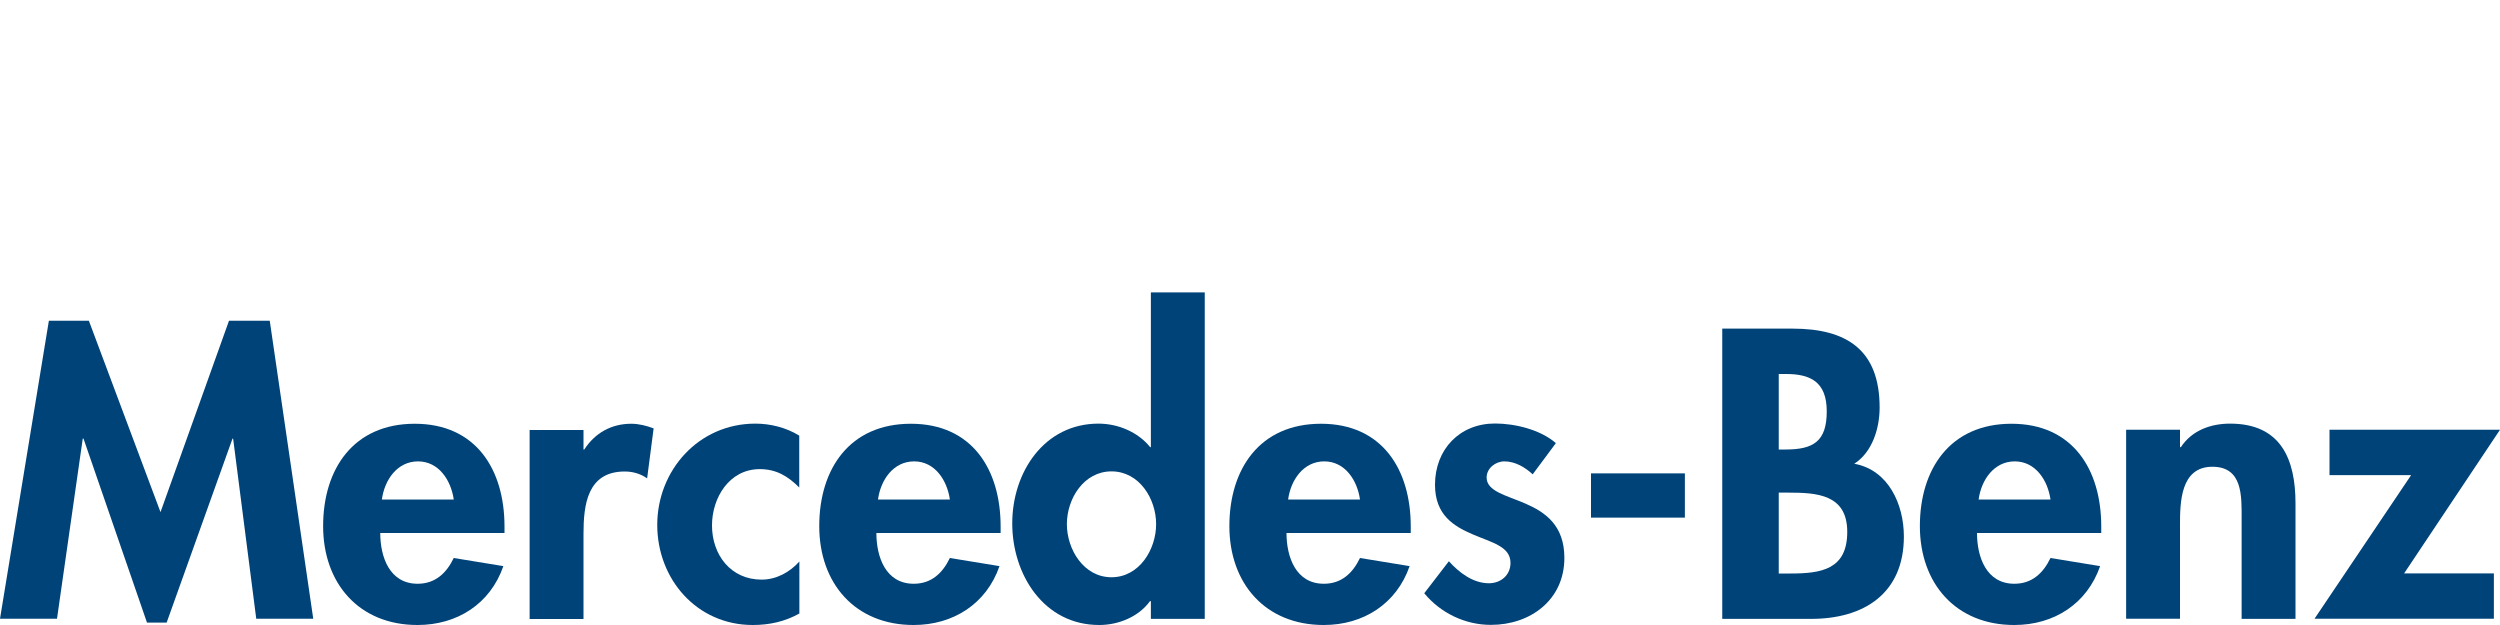
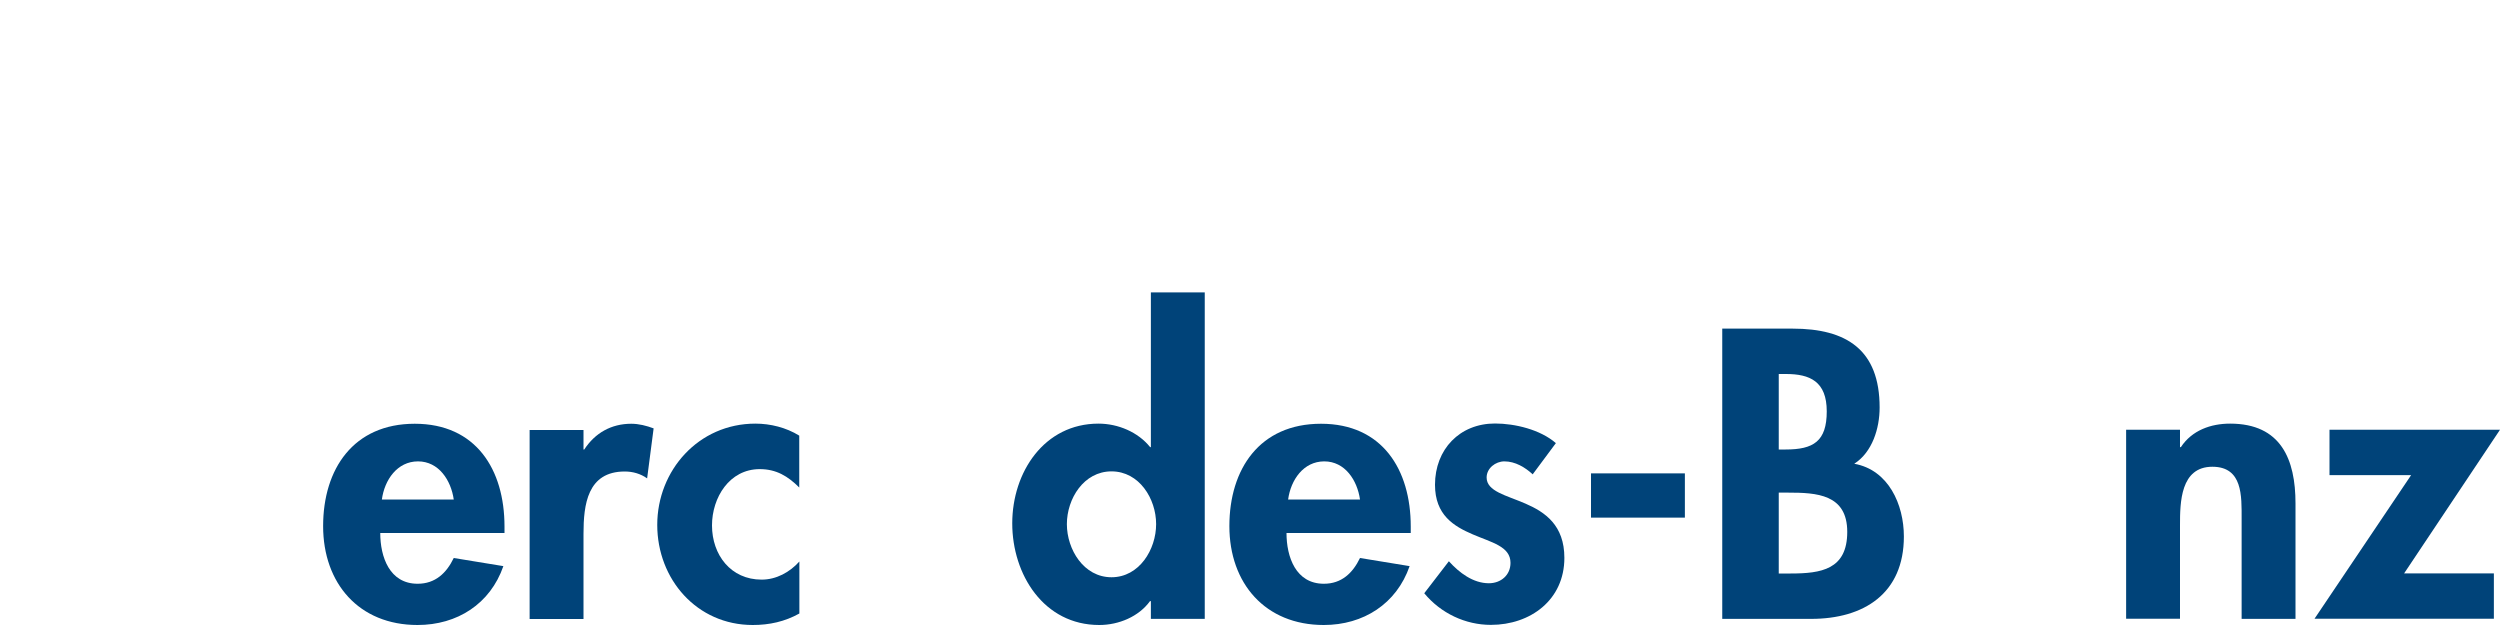
<svg xmlns="http://www.w3.org/2000/svg" id="Ebene_1" viewBox="0 0 200 50">
  <defs>
    <style>.cls-1{fill:#004379;stroke-width:0px;}</style>
  </defs>
-   <path class="cls-1" d="m18.66,35.09h-.06l-5.27,14.72h-1.57l-5.08-14.72h-.06l-2.06,14.41H0l3.91-23.84h3.2l5.73,15.31,5.48-15.31h3.26l3.48,23.84h-4.56l-1.85-14.41Z" />
  <path class="cls-1" d="m30.42,42.64c0,1.91.74,4.06,2.99,4.06,1.42,0,2.31-.86,2.89-2.06l3.97.65c-1.05,3.02-3.69,4.71-6.87,4.71-4.68,0-7.55-3.33-7.55-7.91s2.43-8.19,7.33-8.19,7.18,3.66,7.18,8.22v.52h-9.95Zm5.88-2.68c-.22-1.54-1.2-3.05-2.86-3.05s-2.68,1.48-2.89,3.05h5.76Z" />
  <path class="cls-1" d="m46.68,35.96h.06c.86-1.32,2.16-2.06,3.76-2.06.61,0,1.23.16,1.79.37l-.52,4c-.52-.37-1.14-.55-1.79-.55-2.99,0-3.3,2.65-3.3,4.99v6.81h-4.31v-15.12h4.31v1.57Z" />
  <path class="cls-1" d="m63.95,39.01c-.92-.92-1.85-1.48-3.17-1.48-2.43,0-3.82,2.28-3.82,4.5,0,2.37,1.51,4.34,3.97,4.34,1.17,0,2.25-.59,3.02-1.45v4.16c-1.17.65-2.4.92-3.73.92-4.47,0-7.64-3.66-7.64-8.01s3.3-8.1,7.85-8.1c1.2,0,2.46.31,3.51.96v4.16Z" />
-   <path class="cls-1" d="m70.11,42.64c0,1.91.74,4.06,2.99,4.06,1.42,0,2.31-.86,2.89-2.06l3.97.65c-1.05,3.02-3.7,4.71-6.87,4.71-4.68,0-7.55-3.33-7.55-7.91s2.43-8.19,7.33-8.19,7.18,3.66,7.18,8.22v.52h-9.95Zm5.88-2.68c-.22-1.54-1.2-3.05-2.86-3.05s-2.68,1.48-2.89,3.05h5.76Z" />
  <path class="cls-1" d="m92.06,48.09h-.06c-.89,1.23-2.49,1.91-4.06,1.91-4.43,0-6.96-4.03-6.96-8.13s2.56-7.98,6.9-7.98c1.57,0,3.17.68,4.13,1.88h.06v-12.38h4.31v26.12h-4.31v-1.42Zm.43-6.16c0-2.03-1.35-4.22-3.57-4.22s-3.57,2.19-3.57,4.22,1.35,4.25,3.57,4.25,3.57-2.22,3.57-4.25Z" />
  <path class="cls-1" d="m102.92,42.64c0,1.91.74,4.06,2.99,4.06,1.42,0,2.31-.86,2.89-2.06l3.97.65c-1.05,3.02-3.7,4.71-6.87,4.71-4.68,0-7.55-3.33-7.55-7.91s2.43-8.19,7.33-8.19,7.18,3.66,7.18,8.22v.52h-9.95Zm5.88-2.68c-.22-1.54-1.2-3.05-2.86-3.05s-2.68,1.48-2.89,3.05h5.76Z" />
  <path class="cls-1" d="m122.63,37.96c-.62-.58-1.42-1.05-2.28-1.05-.71,0-1.42.55-1.42,1.29,0,1.11,1.57,1.42,3.11,2.09,1.57.68,3.11,1.73,3.11,4.34,0,3.36-2.71,5.36-5.88,5.36-2.03,0-4-.92-5.33-2.53l1.97-2.56c.83.92,1.94,1.76,3.2,1.76.96,0,1.73-.65,1.73-1.63,0-1.32-1.51-1.63-3.02-2.28-1.51-.65-3.02-1.54-3.02-3.97,0-2.83,1.97-4.9,4.8-4.9,1.6,0,3.63.49,4.87,1.57l-1.85,2.49Z" />
  <path class="cls-1" d="m134.79,37.87v3.54h-7.51v-3.54h7.51Z" />
  <path class="cls-1" d="m137.77,26.29h5.64c4.31,0,6.96,1.69,6.96,6.31,0,1.66-.58,3.57-2.03,4.5,2.74.49,3.97,3.26,3.97,5.82,0,4.56-3.2,6.59-7.42,6.59h-7.11v-23.22Zm4.53,9.67h.55c2.22,0,3.29-.65,3.29-3.05s-1.35-2.99-3.26-2.99h-.58v6.04Zm0,9.92h.95c2.43,0,4.53-.31,4.53-3.33s-2.46-3.14-4.74-3.14h-.74v6.47Z" />
-   <path class="cls-1" d="m158.16,42.64c0,1.91.74,4.06,2.99,4.06,1.42,0,2.31-.86,2.89-2.06l3.97.65c-1.05,3.02-3.69,4.71-6.87,4.71-4.68,0-7.55-3.33-7.55-7.91s2.43-8.19,7.33-8.19,7.18,3.66,7.18,8.22v.52h-9.95Zm5.88-2.68c-.22-1.54-1.2-3.05-2.86-3.05s-2.68,1.48-2.89,3.05h5.76Z" />
  <path class="cls-1" d="m174.41,35.77h.06c.89-1.35,2.4-1.88,3.94-1.88,4.07,0,5.23,2.86,5.23,6.38v9.24h-4.31v-8.01c0-1.82.09-4.16-2.34-4.16-2.56,0-2.59,2.86-2.59,4.68v7.48h-4.31v-15.12h4.31v1.39Z" />
  <path class="cls-1" d="m199.51,45.87v3.63h-14.35l7.73-11.49h-6.53v-3.63h13.64l-7.67,11.49h7.18Z" />
</svg>